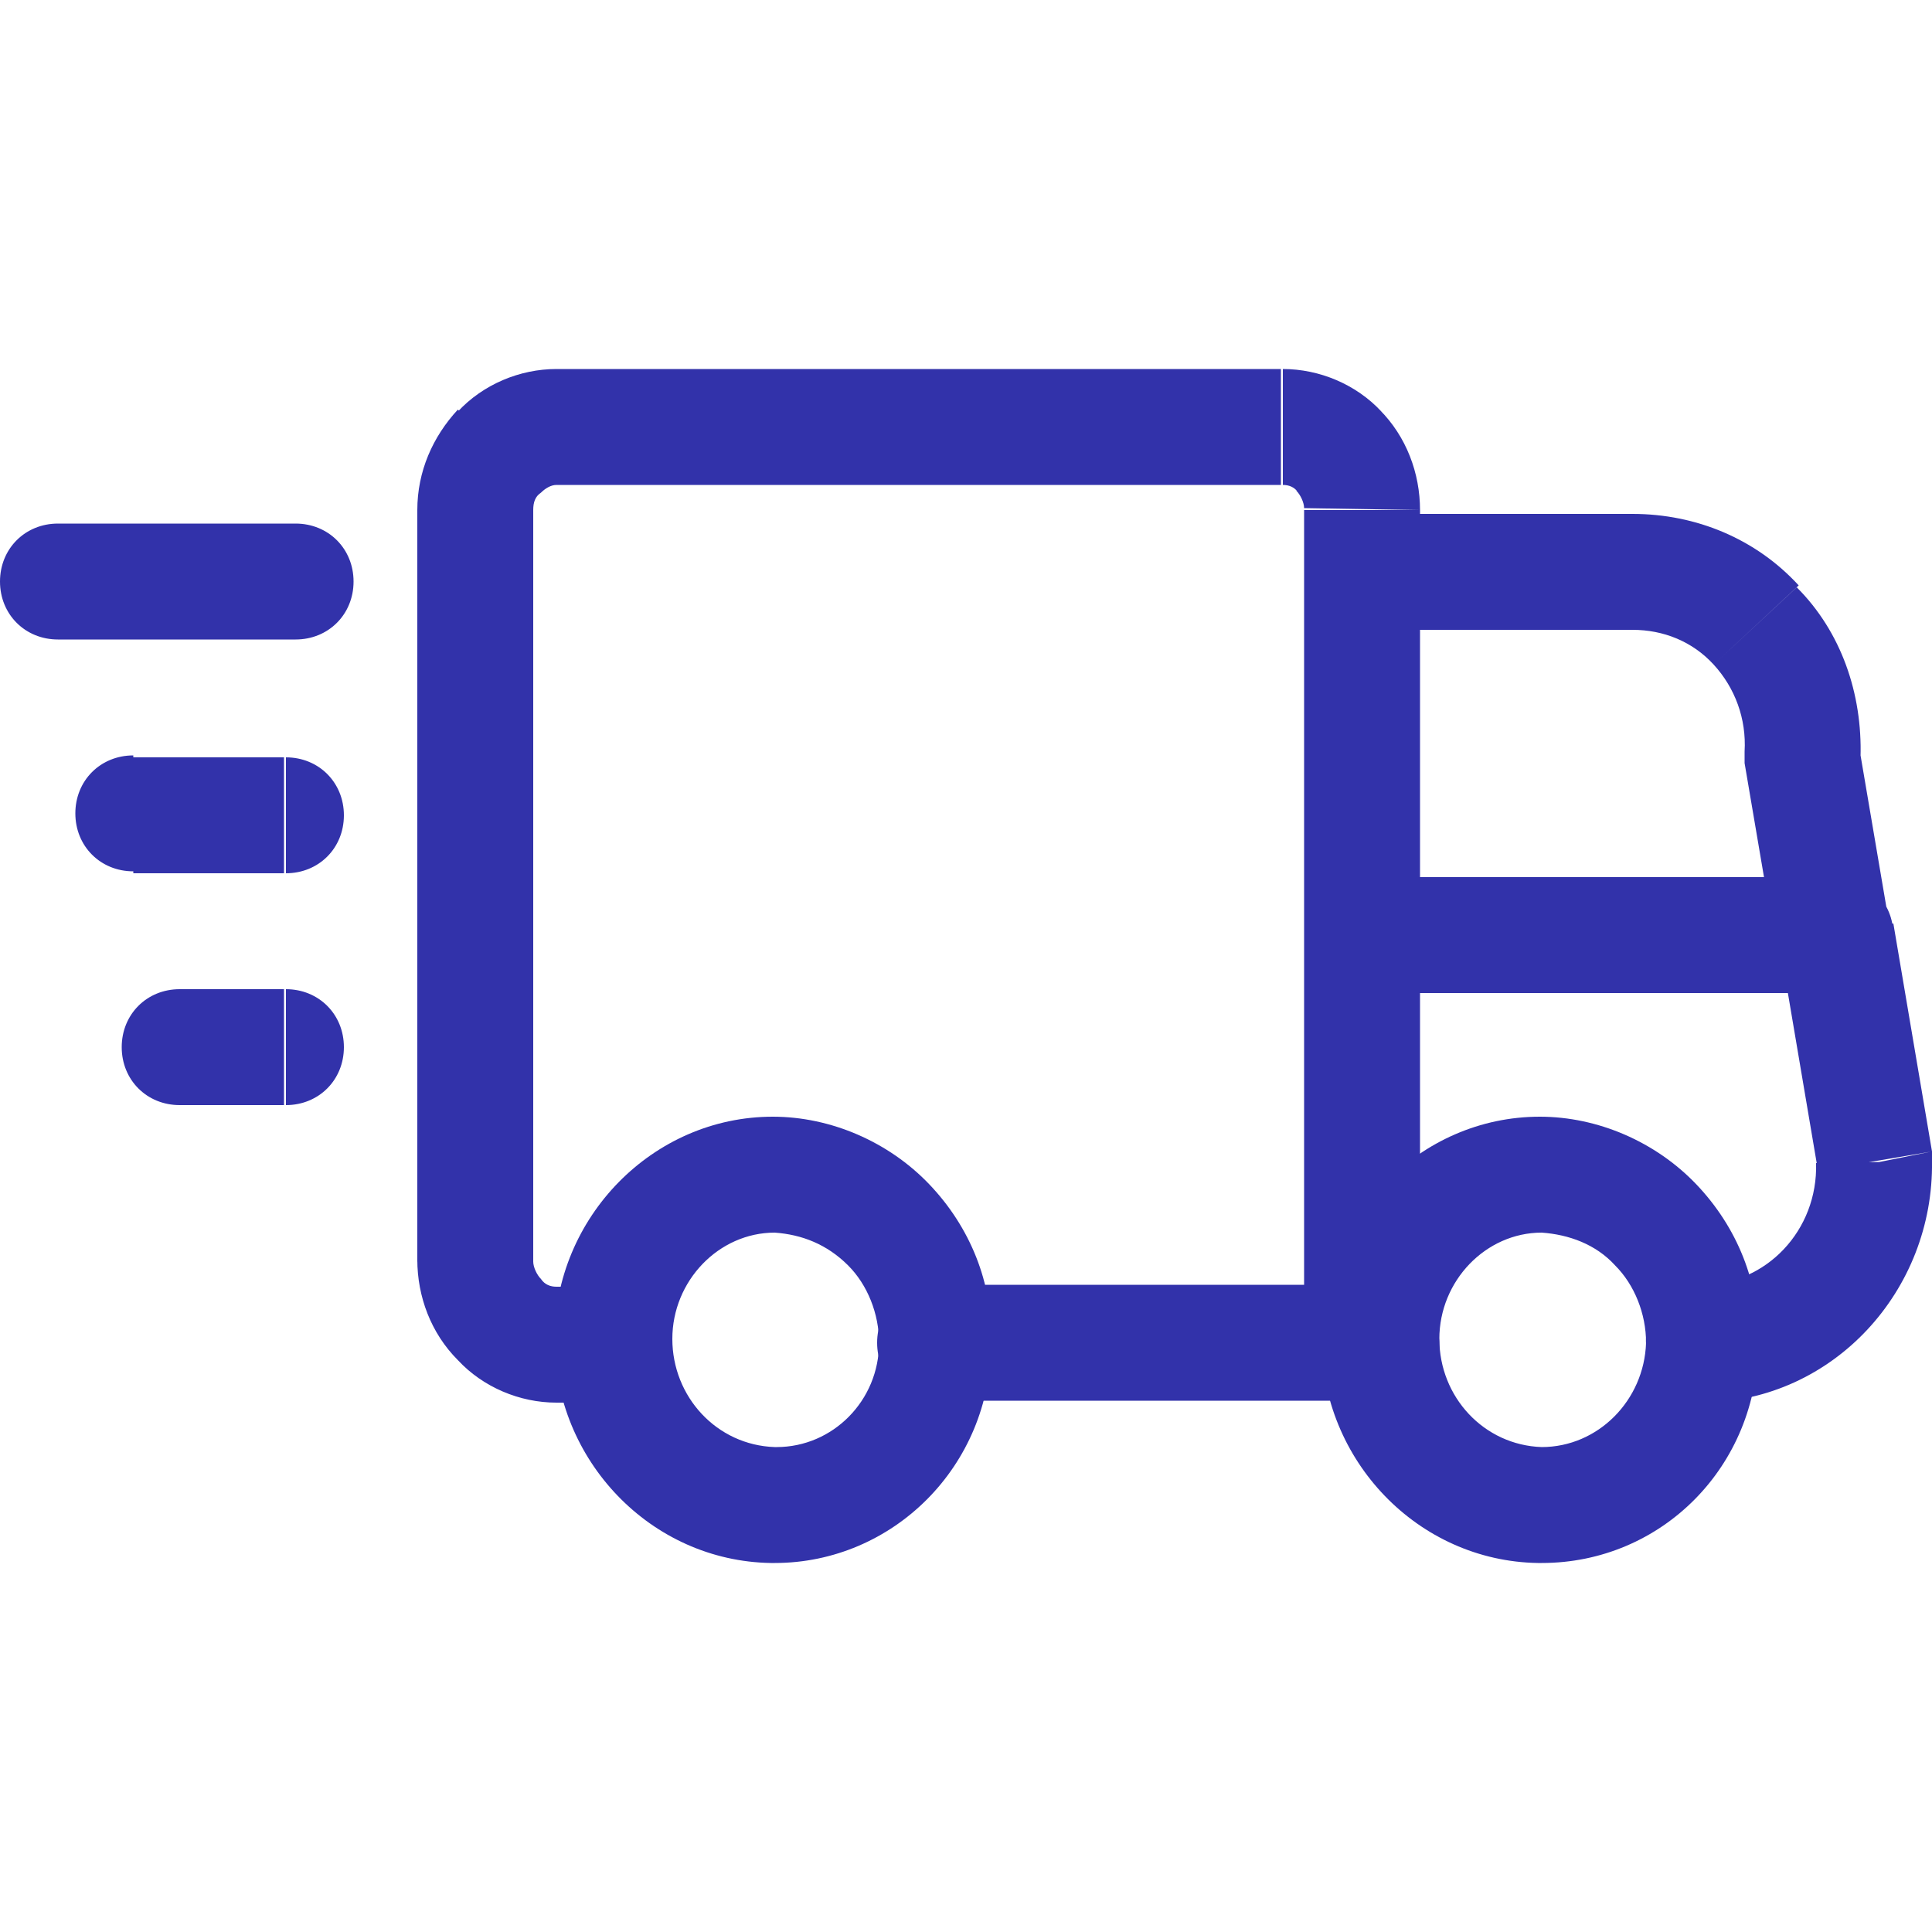
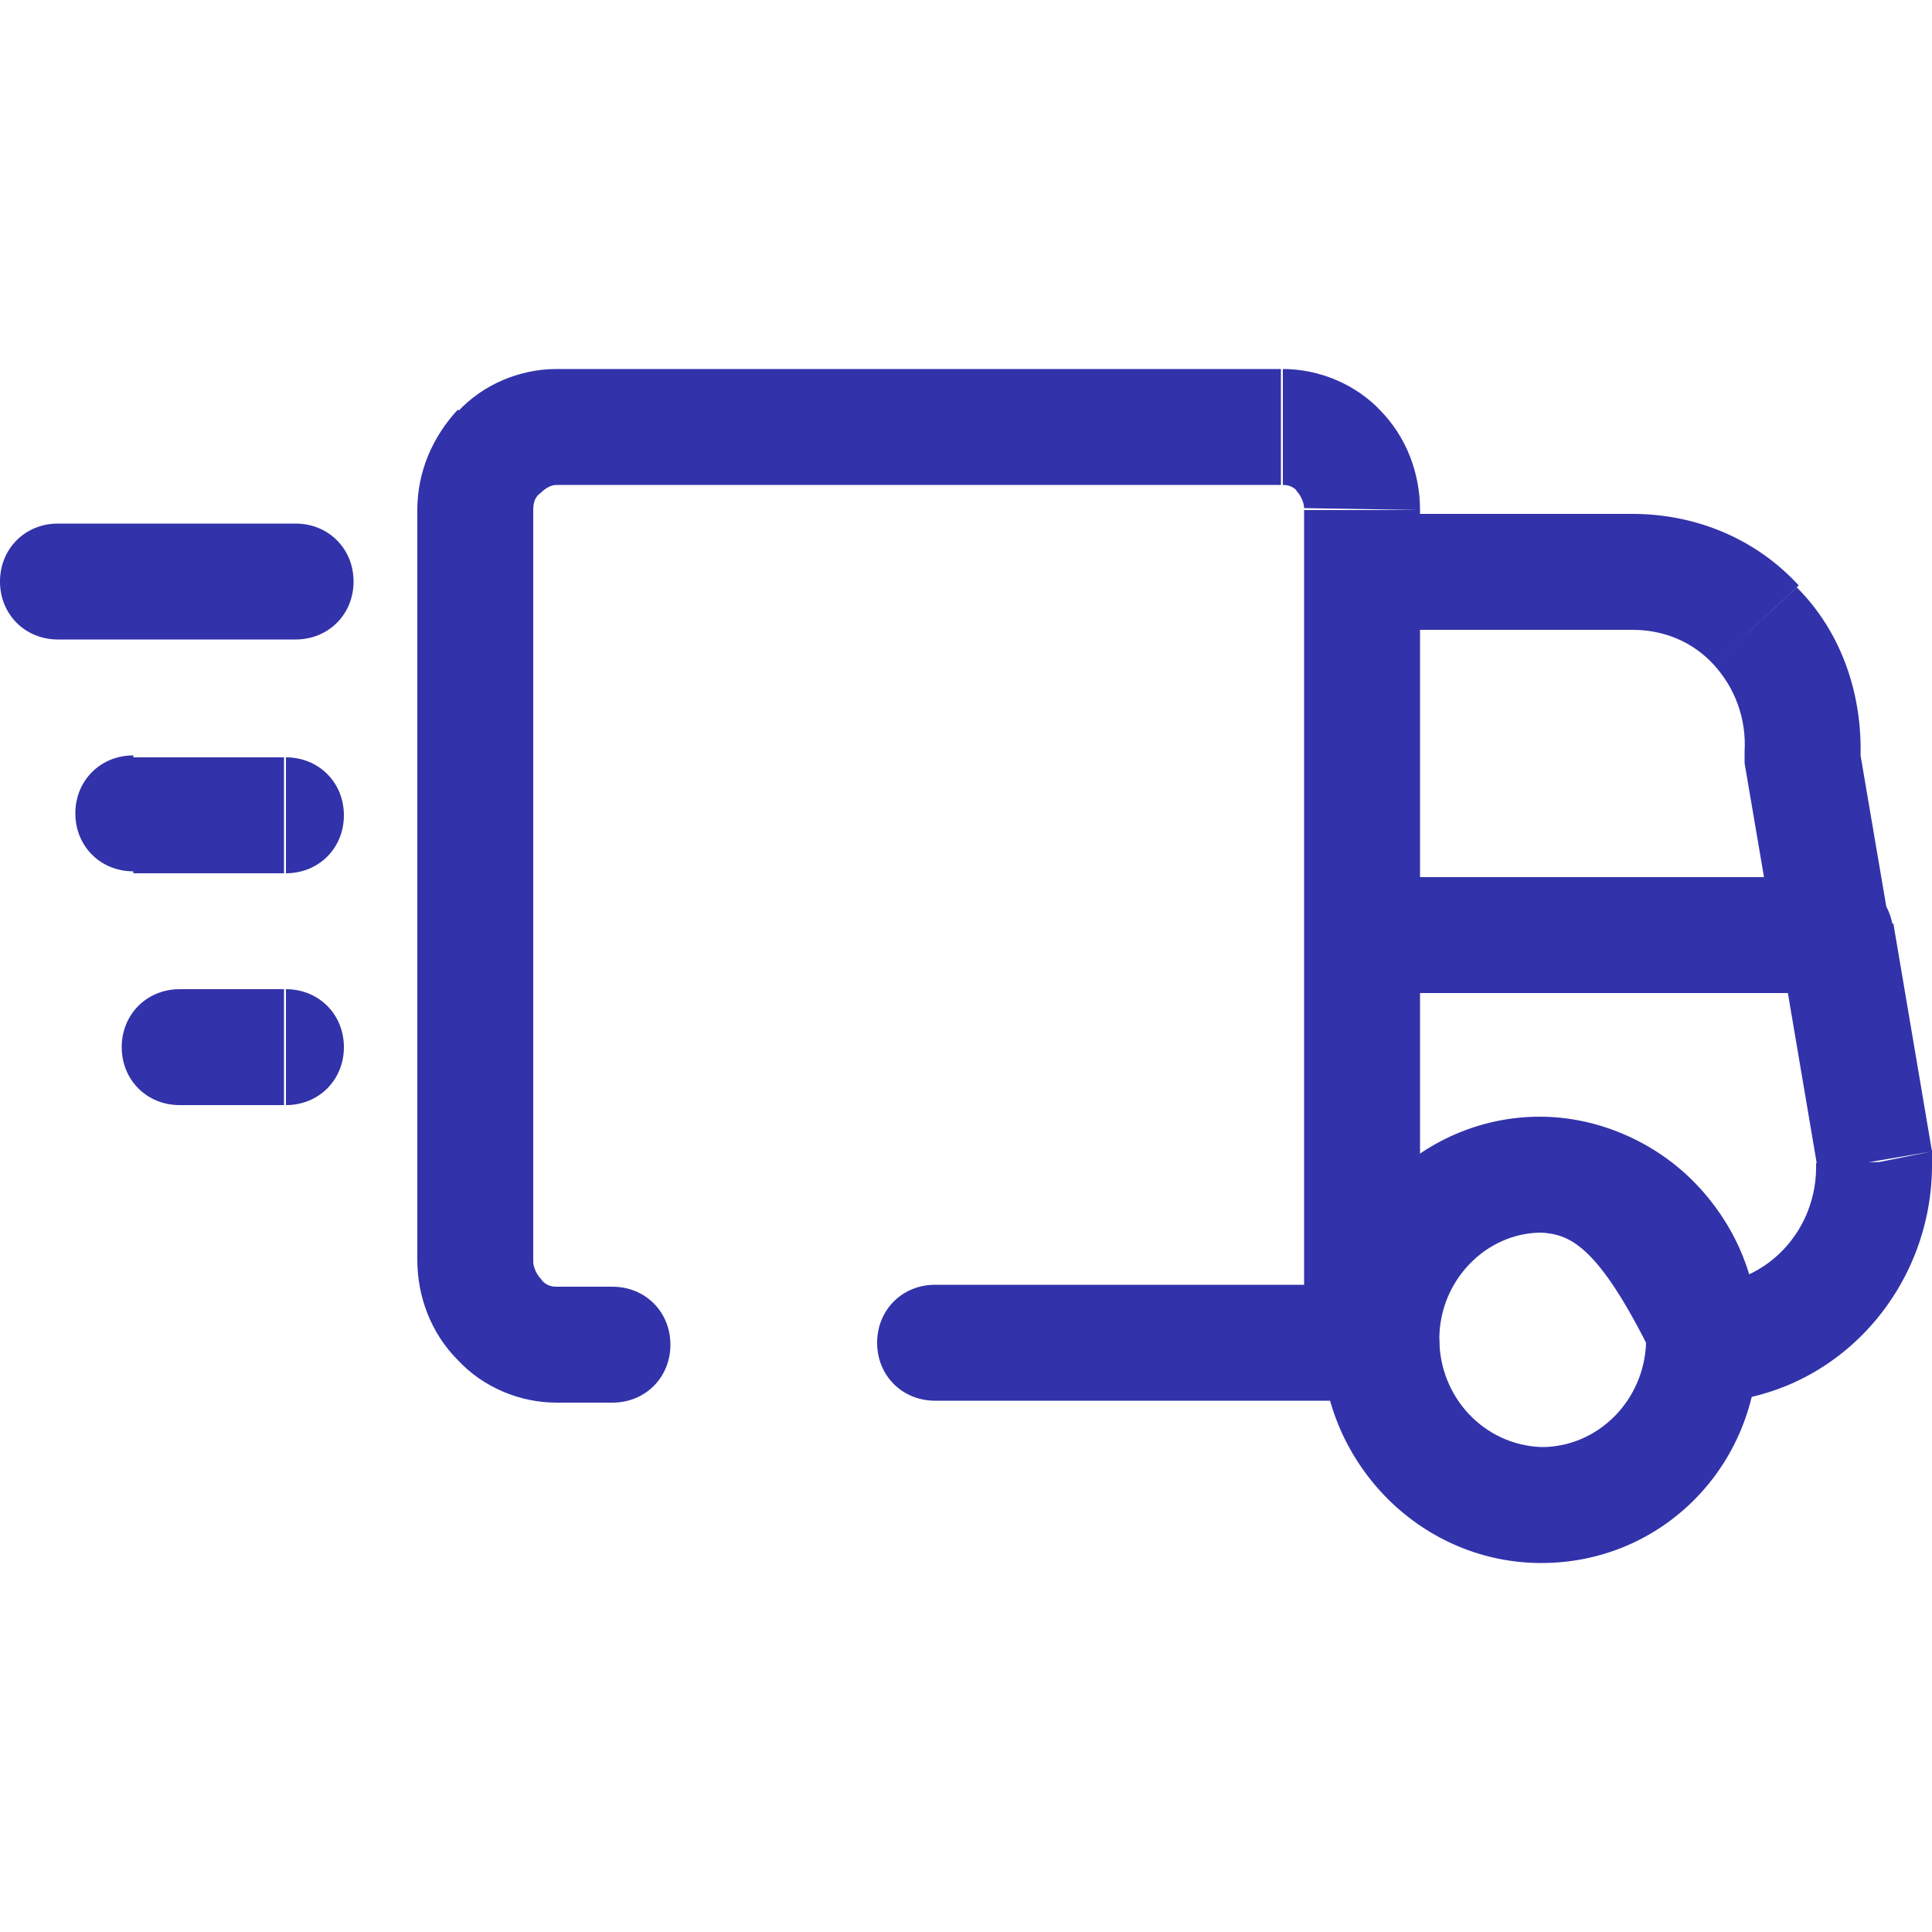
<svg xmlns="http://www.w3.org/2000/svg" id="图层_1" x="0px" y="0px" width="100px" height="100px" viewBox="0 0 100 100" style="enable-background:new 0 0 100 100;" xml:space="preserve">
  <style type="text/css"> .st0{fill:#3232AA;} </style>
  <g>
-     <path class="st0" d="M40.1,80.9c-0.1,0-0.1,0-0.2,0c-6.2-0.1-11.2-5.3-11.2-11.6c0-6.3,5.1-11.5,11.3-11.5c0,0,0,0,0,0 c3,0,6,1.3,8.1,3.5c2.1,2.2,3.3,5.1,3.2,8.2c0,0,0,0,0,0C51.3,75.9,46.2,80.9,40.1,80.9z M40.1,63.8c-2.9,0-5.3,2.5-5.3,5.5 c0,3,2.3,5.5,5.3,5.6c0,0,0,0,0.1,0c2.9,0,5.3-2.4,5.3-5.4c0-1.5-0.6-3-1.6-4C42.8,64.4,41.5,63.9,40.1,63.8z M48.4,69.6L48.4,69.6 L48.4,69.6z" />
-     <path class="st0" d="M79.8,80.9c-0.1,0-0.1,0-0.2,0c-6.2-0.1-11.2-5.3-11.2-11.6c0-6.3,5.1-11.5,11.3-11.5c0,0,0,0,0,0 c3,0,6,1.3,8.1,3.5c2.1,2.2,3.3,5.1,3.2,8.2c0,0,0,0,0,0C91,75.9,86,80.9,79.8,80.9z M79.8,63.8c-2.9,0-5.3,2.5-5.3,5.5 c0,3,2.3,5.5,5.3,5.6c2.9,0,5.3-2.4,5.4-5.4c0-1.5-0.6-3-1.6-4C82.6,64.4,81.2,63.9,79.8,63.8z M88.2,69.6L88.2,69.6L88.2,69.6z" />
+     <path class="st0" d="M79.8,80.9c-0.1,0-0.1,0-0.2,0c-6.2-0.1-11.2-5.3-11.2-11.6c0-6.3,5.1-11.5,11.3-11.5c0,0,0,0,0,0 c3,0,6,1.3,8.1,3.5c2.1,2.2,3.3,5.1,3.2,8.2c0,0,0,0,0,0C91,75.9,86,80.9,79.8,80.9z M79.8,63.8c-2.9,0-5.3,2.5-5.3,5.5 c0,3,2.3,5.5,5.3,5.6c2.9,0,5.3-2.4,5.4-5.4C82.6,64.4,81.2,63.9,79.8,63.8z M88.2,69.6L88.2,69.6L88.2,69.6z" />
    <path class="st0" d="M70.5,72.6c1.7,0,3-1.3,3-3s-1.3-3-3-3V72.6z M48.4,66.5c-1.7,0-3,1.3-3,3s1.3,3,3,3V66.5z M67.5,69.6 c0,1.7,1.3,3,3,3c1.7,0,3-1.3,3-3H67.5z M73.5,48.4c0-1.7-1.3-3-3-3c-1.7,0-3,1.3-3,3H73.5z M70.5,66.5c-1.7,0-3,1.3-3,3s1.3,3,3,3 V66.5z M71.5,72.6c1.7,0,3-1.3,3-3s-1.3-3-3-3V72.6z M88.1,66.5c-1.7,0-3,1.4-2.9,3.1c0,1.7,1.4,3,3.1,2.9L88.1,66.5z M97,60.2 l3-0.1c0-0.2,0-0.3,0-0.5L97,60.2z M97.9,47.9c-0.3-1.6-1.8-2.7-3.5-2.5c-1.6,0.3-2.7,1.8-2.5,3.5L97.9,47.9z M70.5,26.6 c-1.7,0-3,1.3-3,3c0,1.7,1.3,3,3,3V26.6z M84.5,29.6v3l0,0L84.5,29.6z M90.9,32.4l-2.2,2.1l0,0L90.9,32.4z M93.3,39l-3-0.1 c0,0.2,0,0.4,0,0.6L93.3,39z M92,48.9c0.3,1.6,1.8,2.7,3.5,2.5c1.6-0.3,2.7-1.8,2.5-3.5L92,48.9z M73.5,29.6c0-1.7-1.3-3-3-3 c-1.7,0-3,1.3-3,3H73.5z M67.5,48.4c0,1.7,1.3,3,3,3c1.7,0,3-1.3,3-3H67.5z M67.5,29.6c0,1.7,1.3,3,3,3c1.7,0,3-1.3,3-3H67.5z M70.5,26.4l-3,0v0H70.5z M66.3,22.1l0-3h0V22.1z M28.8,22.1v-3l0,0L28.8,22.1z M25.8,23.3l-2.2-2.1l0,0L25.8,23.3z M24.6,26.4h3 l0,0L24.6,26.4z M24.6,65.2l3,0v0H24.6z M25.8,68.3l-2.2,2.1l0,0L25.8,68.3z M28.8,69.6l0,3h0V69.6z M31.7,72.6c1.7,0,3-1.3,3-3 s-1.3-3-3-3V72.6z M70.5,45.4c-1.7,0-3,1.3-3,3s1.3,3,3,3V45.4z M95,51.4c1.7,0,3-1.3,3-3s-1.3-3-3-3V51.4z M3,27.1 c-1.7,0-3,1.3-3,3s1.3,3,3,3V27.1z M15.3,33.1c1.7,0,3-1.3,3-3s-1.3-3-3-3V33.1z M6.9,39.1c-1.7,0-3,1.3-3,3c0,1.7,1.3,3,3,3V39.1z M14.8,45.2c1.7,0,3-1.3,3-3c0-1.7-1.3-3-3-3V45.2z M9.3,51.2c-1.7,0-3,1.3-3,3c0,1.7,1.3,3,3,3V51.2z M14.8,57.2c1.7,0,3-1.3,3-3 c0-1.7-1.3-3-3-3V57.2z M70.5,66.5H48.4v6h22.1V66.5z M73.5,69.6V48.4h-6v21.2H73.5z M70.5,72.6h1v-6h-1V72.6z M88.2,72.6 c6.7-0.1,11.9-5.8,11.8-12.5l-6,0.1c0.1,3.5-2.6,6.3-5.9,6.3L88.2,72.6z M100,59.6l-2-11.8l-5.9,1l2,11.8L100,59.6z M70.5,32.6h14 v-6h-14V32.6z M84.5,32.6c1.6,0,3.1,0.6,4.2,1.8l4.4-4.1c-2.2-2.4-5.3-3.7-8.6-3.7L84.5,32.6z M88.7,34.4c1.1,1.2,1.7,2.8,1.6,4.5 l6,0.3c0.1-3.3-1-6.5-3.3-8.8L88.7,34.4z M90.3,39.5l1.6,9.4l5.9-1l-1.6-9.4L90.3,39.5z M67.5,29.6v18.8h6V29.6H67.5z M73.5,29.6 v-3.2h-6v3.2H73.5z M73.5,26.4c0-1.9-0.7-3.8-2.1-5.2l-4.3,4.2c0.2,0.2,0.4,0.6,0.4,0.9L73.5,26.4z M71.5,21.3 c-1.3-1.4-3.2-2.2-5.1-2.2l0,6c0.3,0,0.6,0.1,0.8,0.4L71.5,21.3z M66.3,19.1H28.8v6h37.5V19.1z M28.8,19.1c-1.9,0-3.8,0.8-5.1,2.2 l4.3,4.2c0.2-0.2,0.5-0.4,0.8-0.4L28.8,19.1z M23.7,21.2c-1.3,1.4-2.1,3.2-2.1,5.2l6,0c0-0.4,0.1-0.7,0.4-0.9L23.7,21.2z M21.6,26.4v38.9h6V26.4H21.6z M21.6,65.2c0,1.9,0.7,3.8,2.1,5.2l4.3-4.2c-0.2-0.2-0.4-0.6-0.4-0.9L21.6,65.2z M23.7,70.4 c1.3,1.4,3.2,2.2,5.1,2.2l0-6c-0.3,0-0.6-0.1-0.8-0.4L23.7,70.4z M28.8,72.6h2.9v-6h-2.9V72.6z M70.5,51.4H95v-6H70.5V51.4z M3,33.1h12.3v-6H3V33.1z M6.9,45.2h7.8v-6H6.9V45.2z M9.3,57.2h5.4v-6H9.3V57.2z" />
  </g>
</svg>